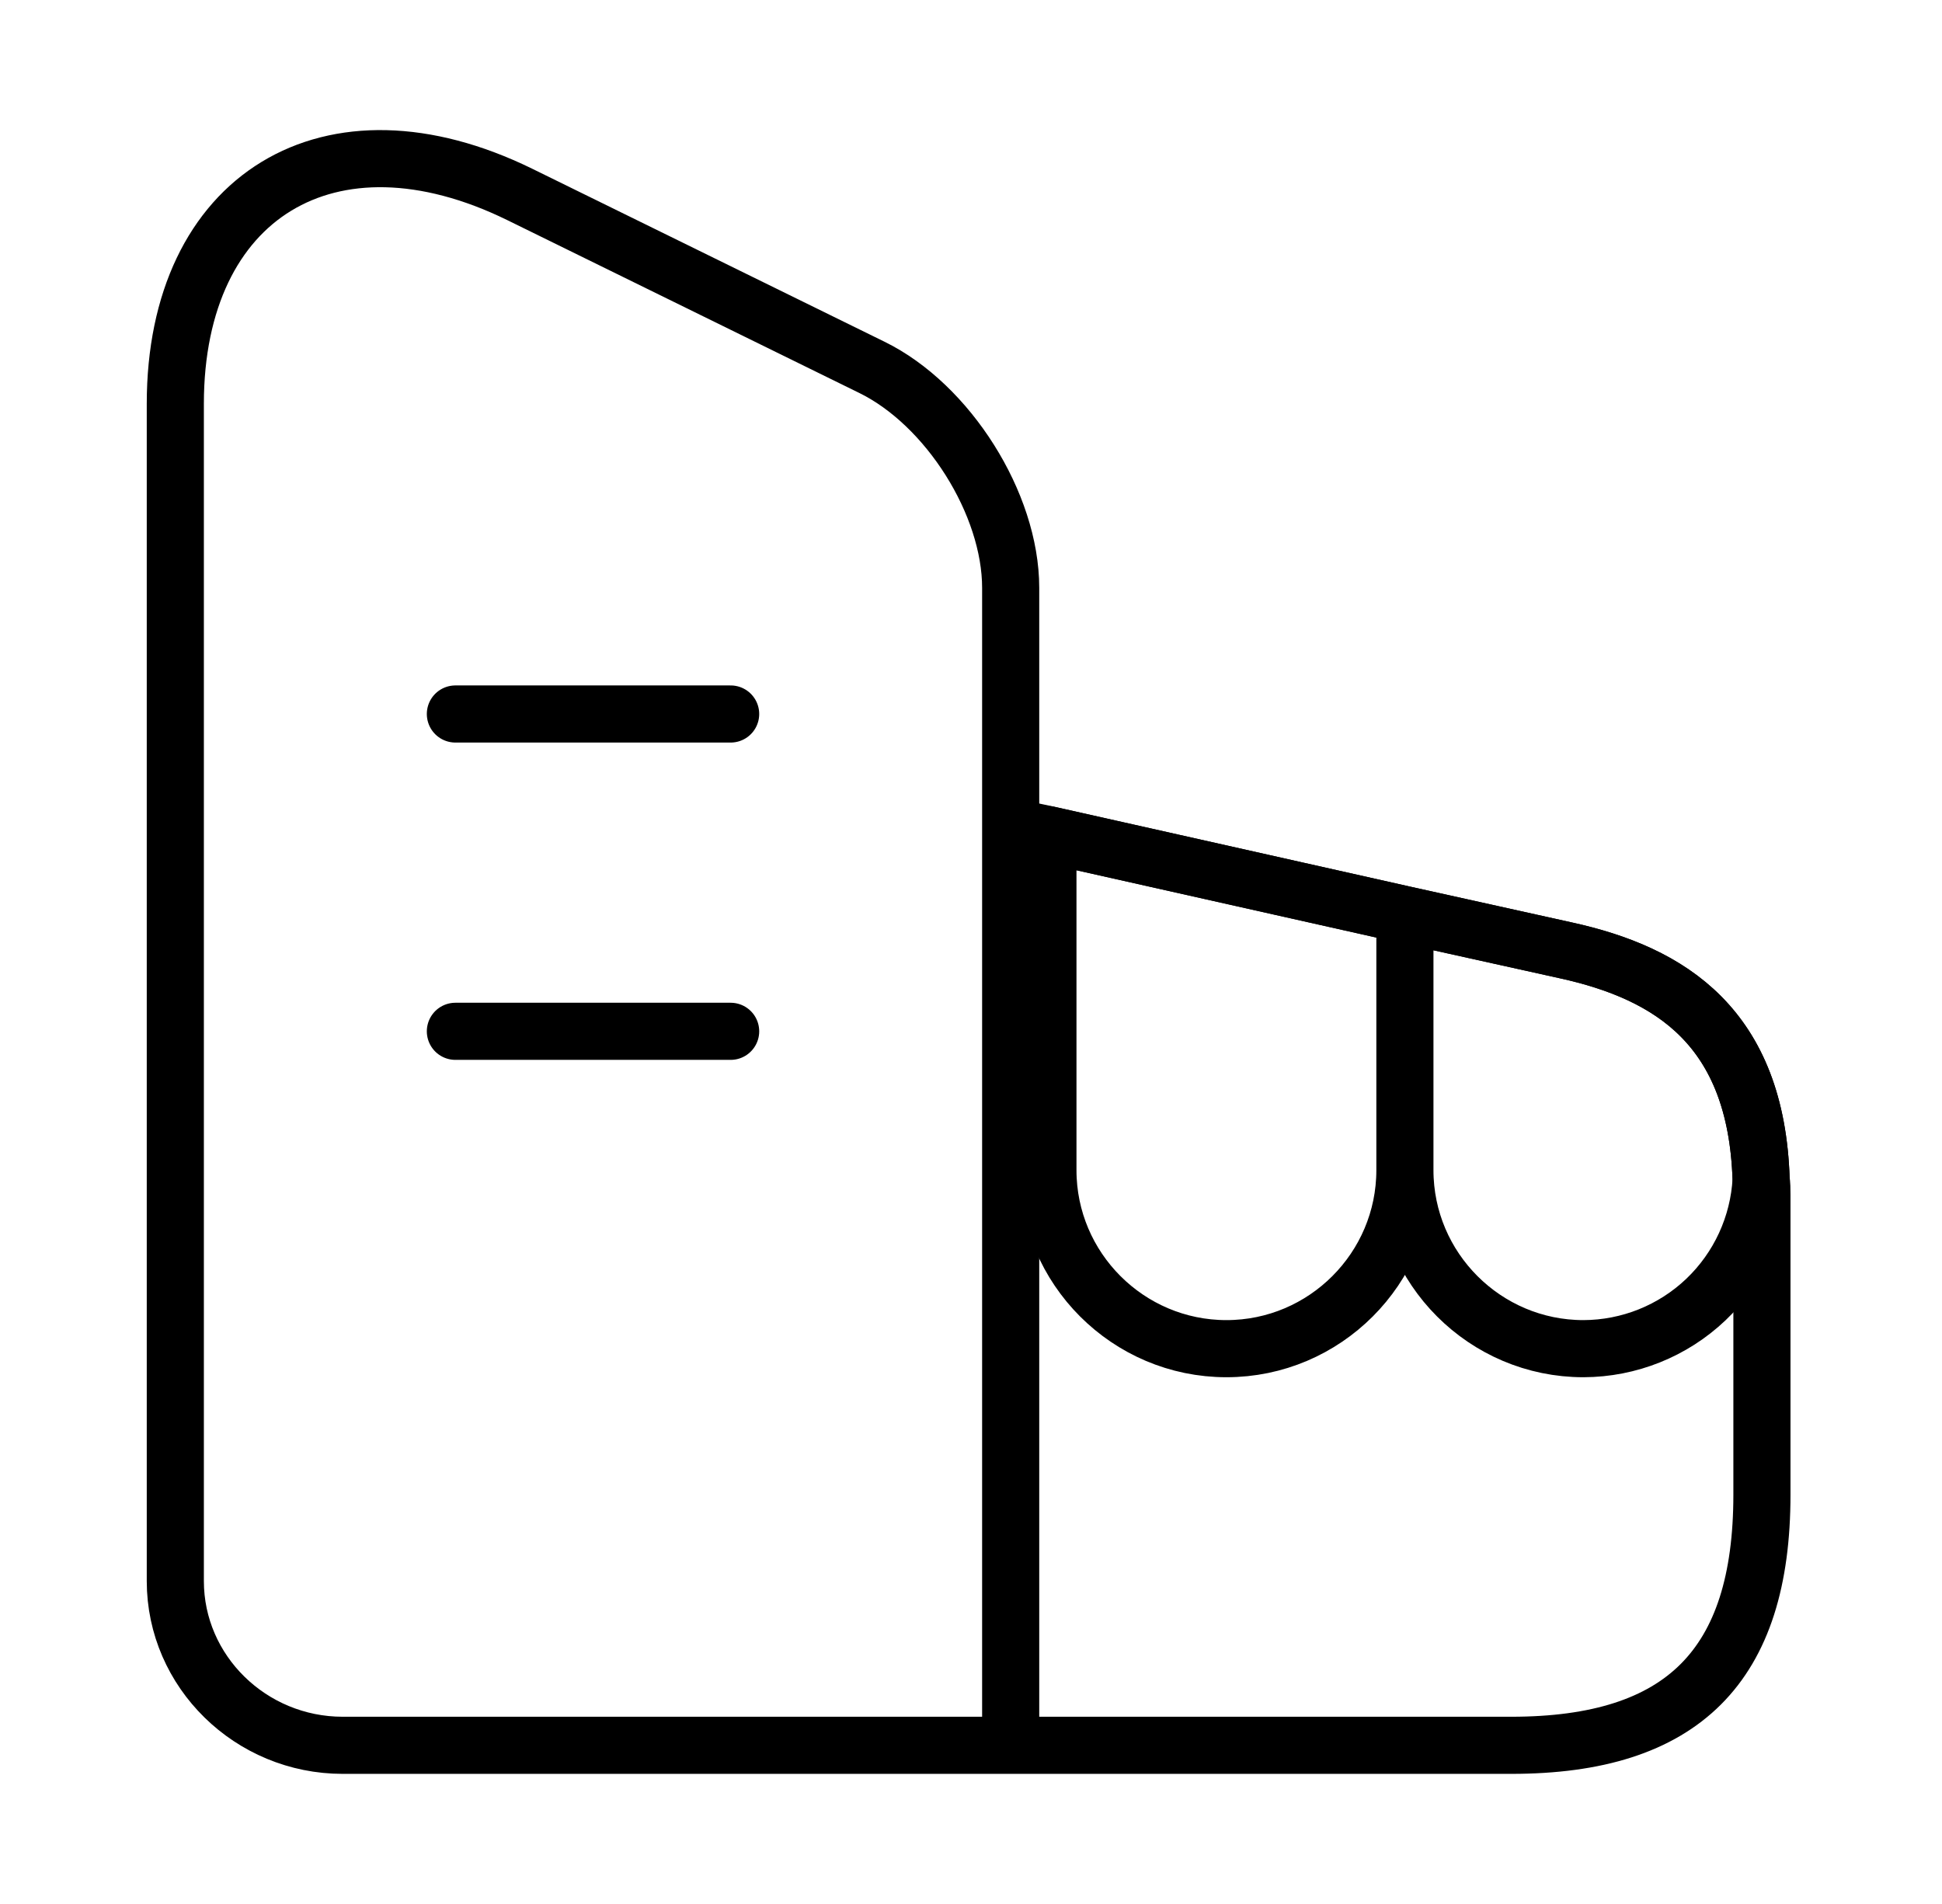
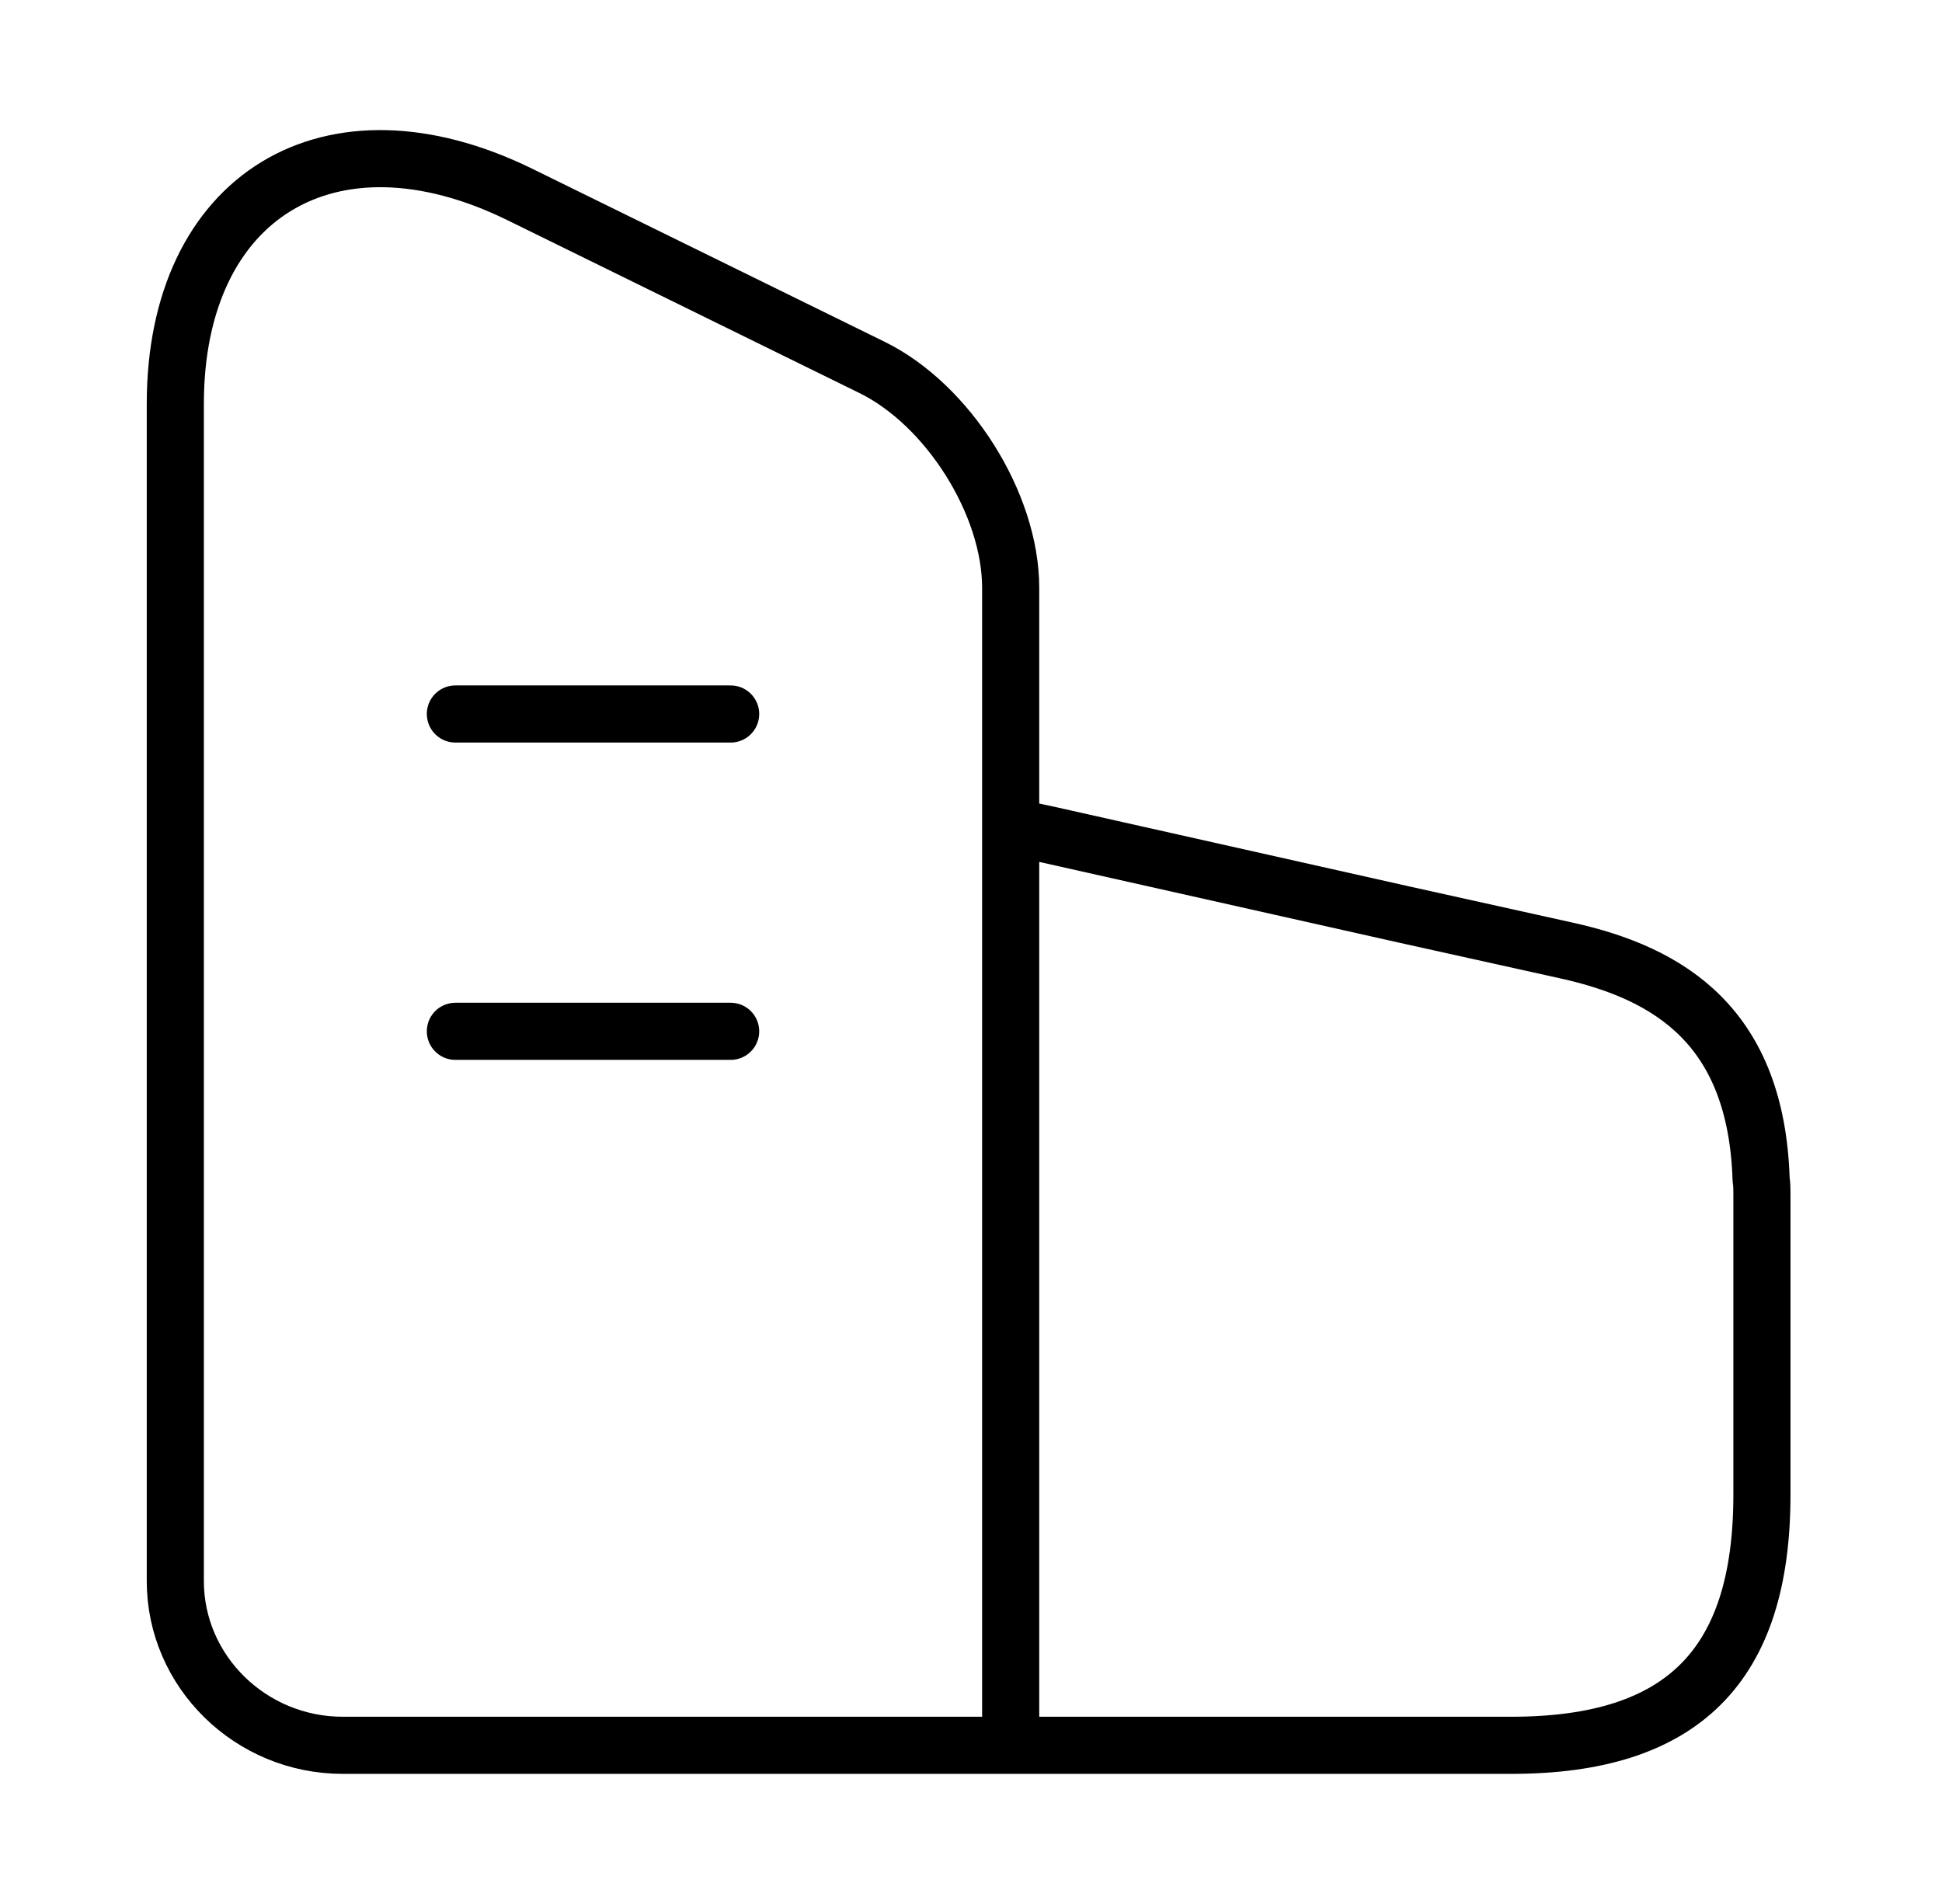
<svg xmlns="http://www.w3.org/2000/svg" width="51" height="50" viewBox="0 0 51 50" fill="none">
  <path d="M26.542 45.833H9C6.584 45.833 4.604 43.896 4.604 41.521V10.604C4.604 5.146 8.667 2.667 13.646 5.104L22.896 9.646C24.896 10.625 26.542 13.229 26.542 15.438V45.833ZM26.542 45.833H39.688C44.188 45.833 46.271 43.75 46.271 39.25V31.375C46.271 31.229 46.271 31.104 46.25 30.979C46.125 26.979 43.875 25.562 41.125 24.958L36.896 24.021L27.521 21.917L26.542 21.708V45.833ZM11.959 18.75H19.188M11.959 27.083H19.188" stroke="black" stroke-width="1.5" stroke-linecap="round" stroke-linejoin="round" />
-   <path d="M36.895 24.021V30.729M36.895 24.021L27.52 21.917V30.729C27.52 33.312 29.625 35.417 32.208 35.417C34.791 35.417 36.895 33.312 36.895 30.729M36.895 24.021L41.125 24.958C43.875 25.562 46.125 26.979 46.25 30.979C46.186 32.175 45.667 33.301 44.8 34.127C43.932 34.952 42.781 35.414 41.583 35.417C39 35.417 36.895 33.312 36.895 30.729" stroke="black" stroke-width="1.5" stroke-linecap="round" stroke-linejoin="round" />
</svg>